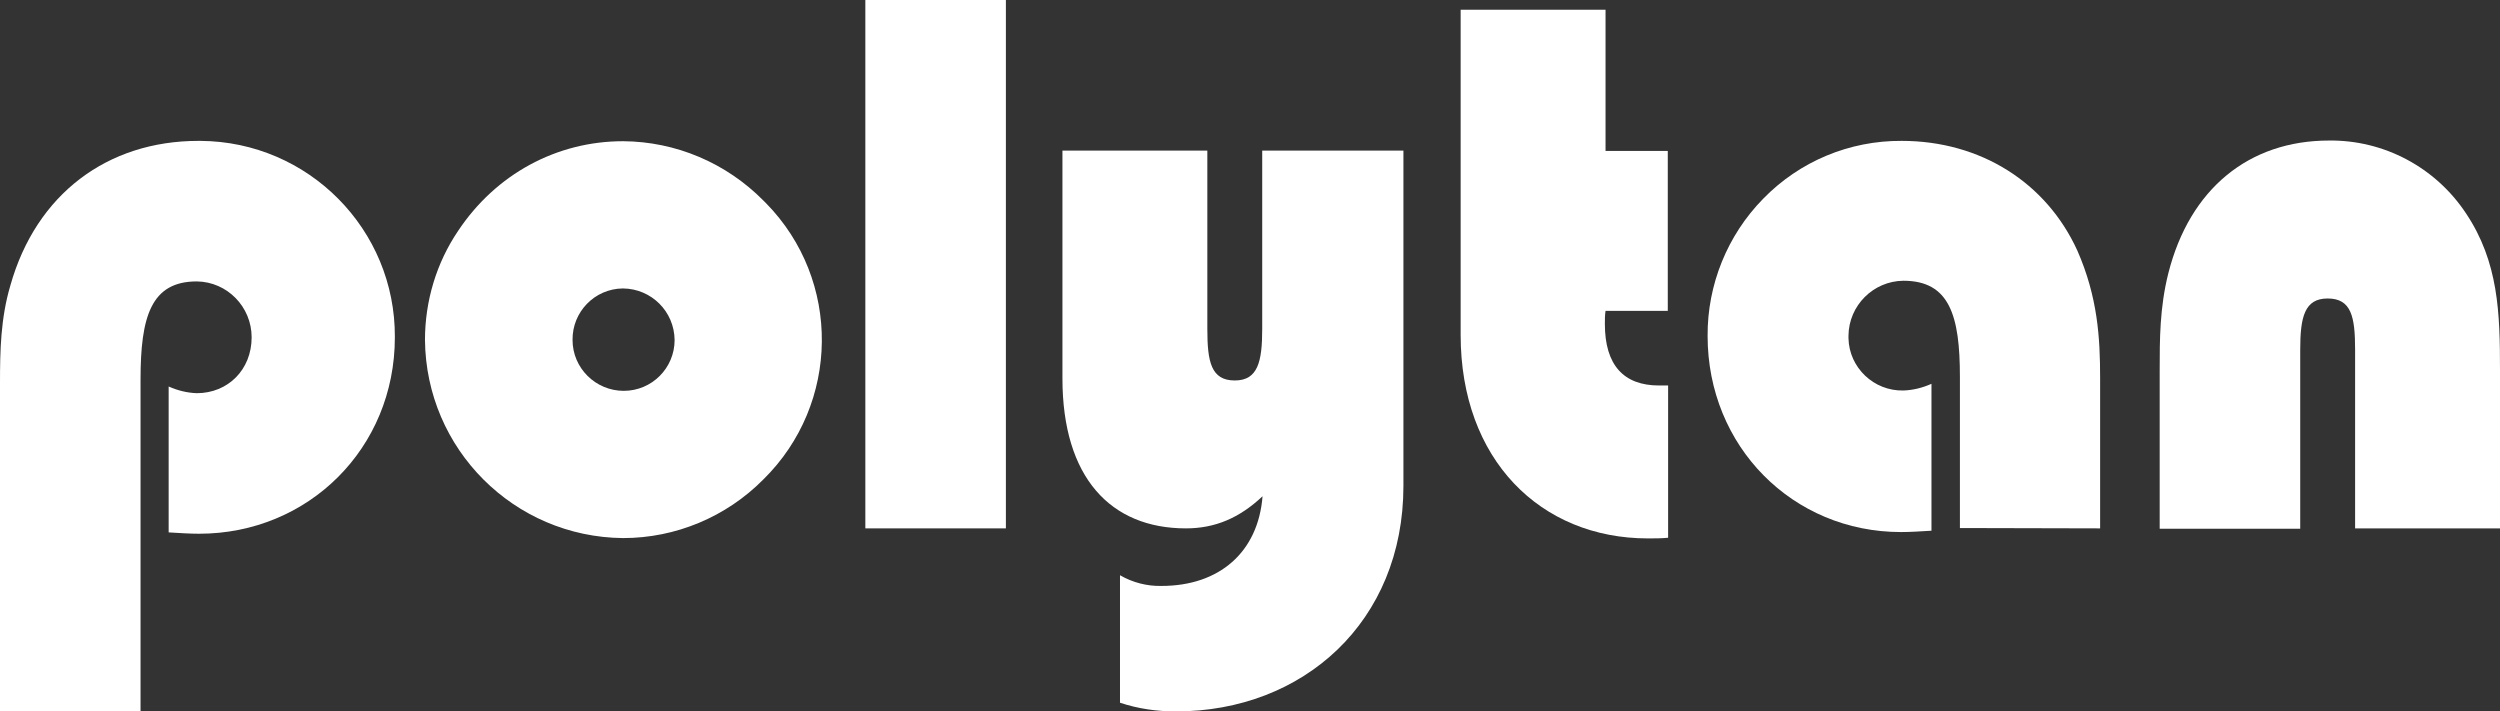
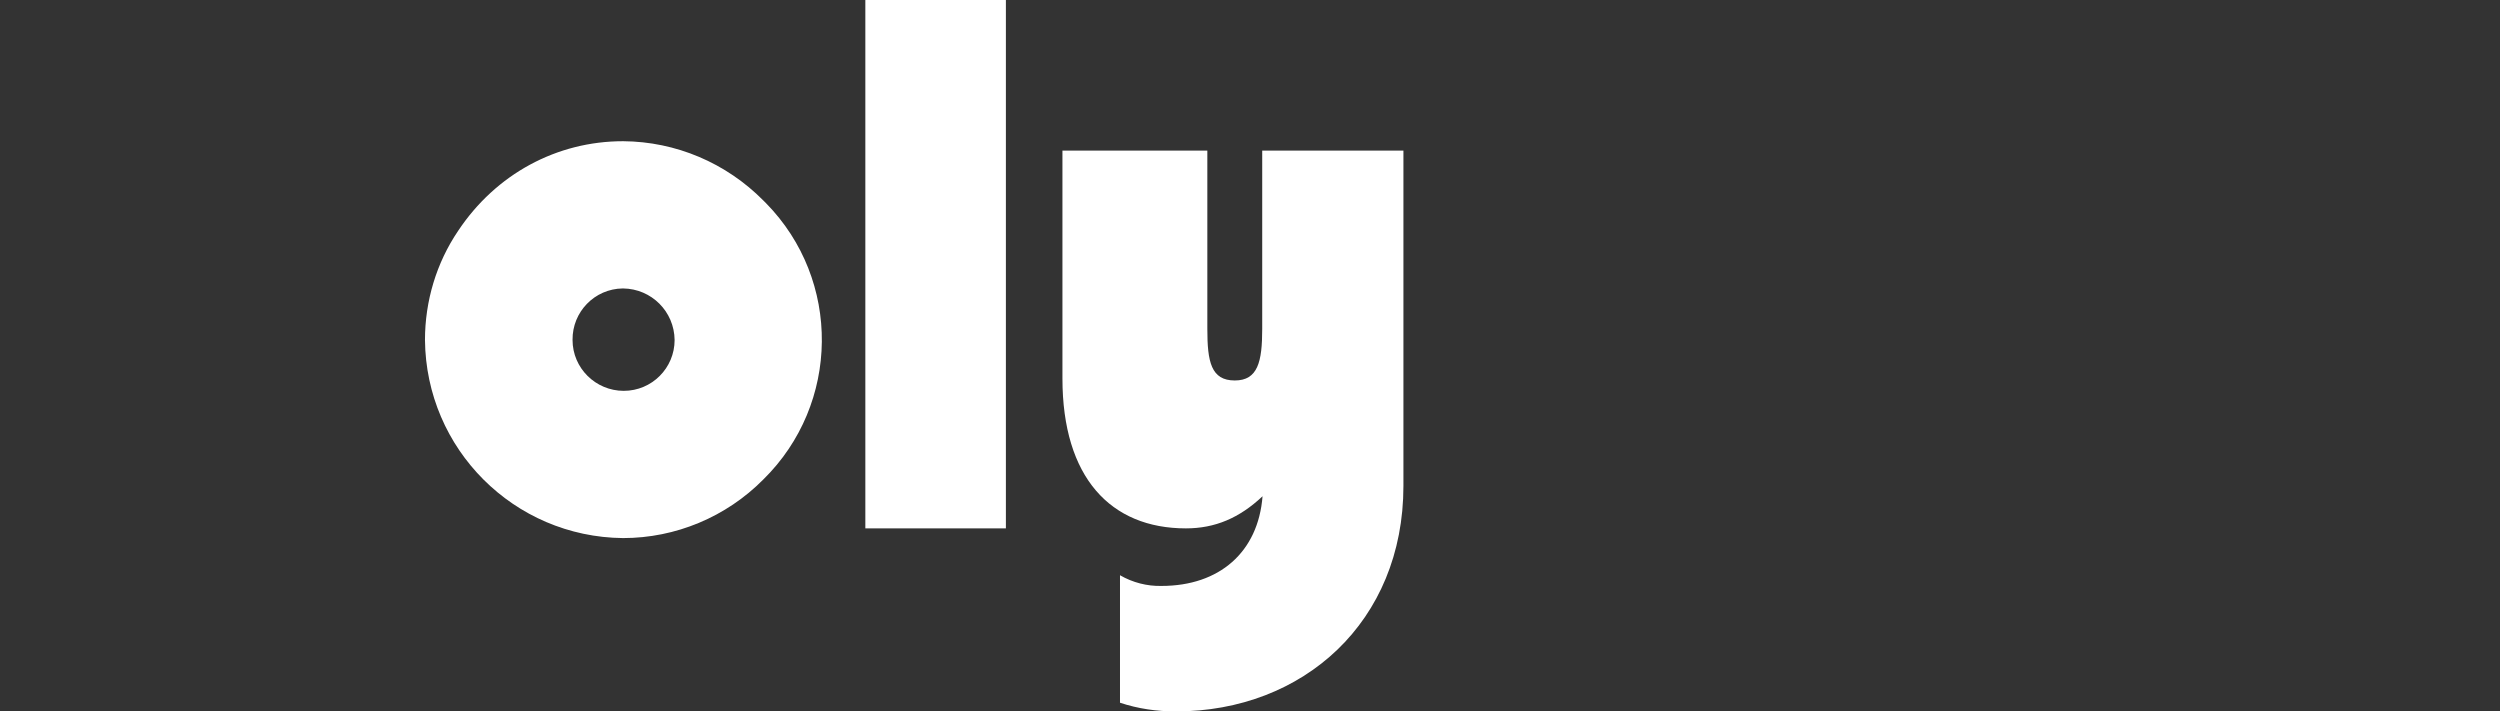
<svg xmlns="http://www.w3.org/2000/svg" version="1.1" id="Ebene_1" x="0px" y="0px" viewBox="0 0 747.1 212.6" style="enable-background:new 0 0 747.1 212.6;" xml:space="preserve">
  <rect x="0" y="0" width="747.1" height="212.6" fill="#333333" stroke="none" />
  <style type="text/css">
	.st0{fill:#FFFFFF;}
</style>
-   <path class="st0" d="M0,212.6h42v-99.2c0-18.7,3.1-29.3,16.8-29.3c9.1,0.1,16.4,7.6,16.4,16.7c0,9.7-7.1,16.7-16.4,16.7  c-2.9-0.1-5.7-0.8-8.4-2v43.6c3.3,0.2,6.4,0.4,9.1,0.4c32.6,0,58.5-25.5,58.5-58.7c0.2-32.2-25.8-58.5-58.1-58.7c-0.2,0-0.4,0-0.6,0  C32.1,42.1,10.8,58,3.1,85.3C0.2,95.1,0,104.8,0,114.5V212.6z" />
  <polygon class="st0" points="300.6,0 258.6,0 258.6,157.9 300.6,157.9 " />
  <path class="st0" d="M377.2,45v53.3c0,9.8-1.3,15.4-8.2,15.4c-7.1,0-8.2-5.6-8.2-15.4V45h-43.3v68.1c0,29.6,14.4,44.8,36.9,44.8  c8.7,0,16-3.1,22.9-9.6c-1.3,16.7-12.9,26.8-30.2,26.8c-4.3,0.1-8.6-1-12.4-3.2V210c5.4,1.8,11,2.6,16.7,2.6c38.1,0,68-26.8,68-67.4  V45H377.2z" />
-   <path class="st0" d="M498.4,92.9V45.1h-18.6V2.9h-43.3v97.2c0,37.2,23.8,60.8,56,60.8c2,0,4,0,6-0.2v-45.5h-2.7  c-10.6,0-16.2-6.1-16.2-18.4c0-1.3,0-2.6,0.2-3.9L498.4,92.9z" />
-   <path class="st0" d="M627.6,157.9V113c0-12-0.7-24.2-6.8-38.1c-9.3-20.4-29-32.8-52.5-32.8c-15.6-0.1-30.5,6.1-41.4,17.3  c-10.7,10.9-16.7,25.7-16.6,41c0,33,25.4,58.6,57.8,58.6c2.7,0,5.8-0.2,9.1-0.4v-43.9c-2.7,1.2-5.5,1.9-8.4,2  c-8.8,0.2-16.2-6.8-16.4-15.6c0-0.3,0-0.5,0-0.8c0.1-9,7.4-16.3,16.4-16.4c13.8,0,16.9,10.4,16.9,28.7v45.2L627.6,157.9z" />
-   <path class="st0" d="M645.4,110.8V158h42v-53.5c0-9.8,1.3-15.3,8.2-15.3c7.1,0,8.2,5.5,8.2,15.3v53.4h43.3v-47.2  c0-17.1-0.4-32.4-10.2-47C727.8,50,712.4,41.8,696,42c-23.9,0-41.6,14.4-48,39.6C645.4,91.9,645.4,101.4,645.4,110.8" />
  <path class="st0" d="M171.1,101.6c-0.1-8.4,6.6-15.3,15-15.4c0,0,0,0,0.1,0c8.5,0.1,15.3,6.9,15.4,15.4c0,8.4-6.8,15.2-15.2,15.2  S171.1,110,171.1,101.6 M127,101.6c0.3,32.6,26.6,58.9,59.2,59.2c15.7,0,30.8-6.3,41.9-17.5c23-22.6,23.4-59.6,0.8-82.6  c-0.3-0.3-0.5-0.5-0.8-0.8C217,48.7,202,42.3,186.2,42.2c-19.8,0-38,9.8-49.3,26.8C130.4,78.6,127,90,127,101.6" />
</svg>